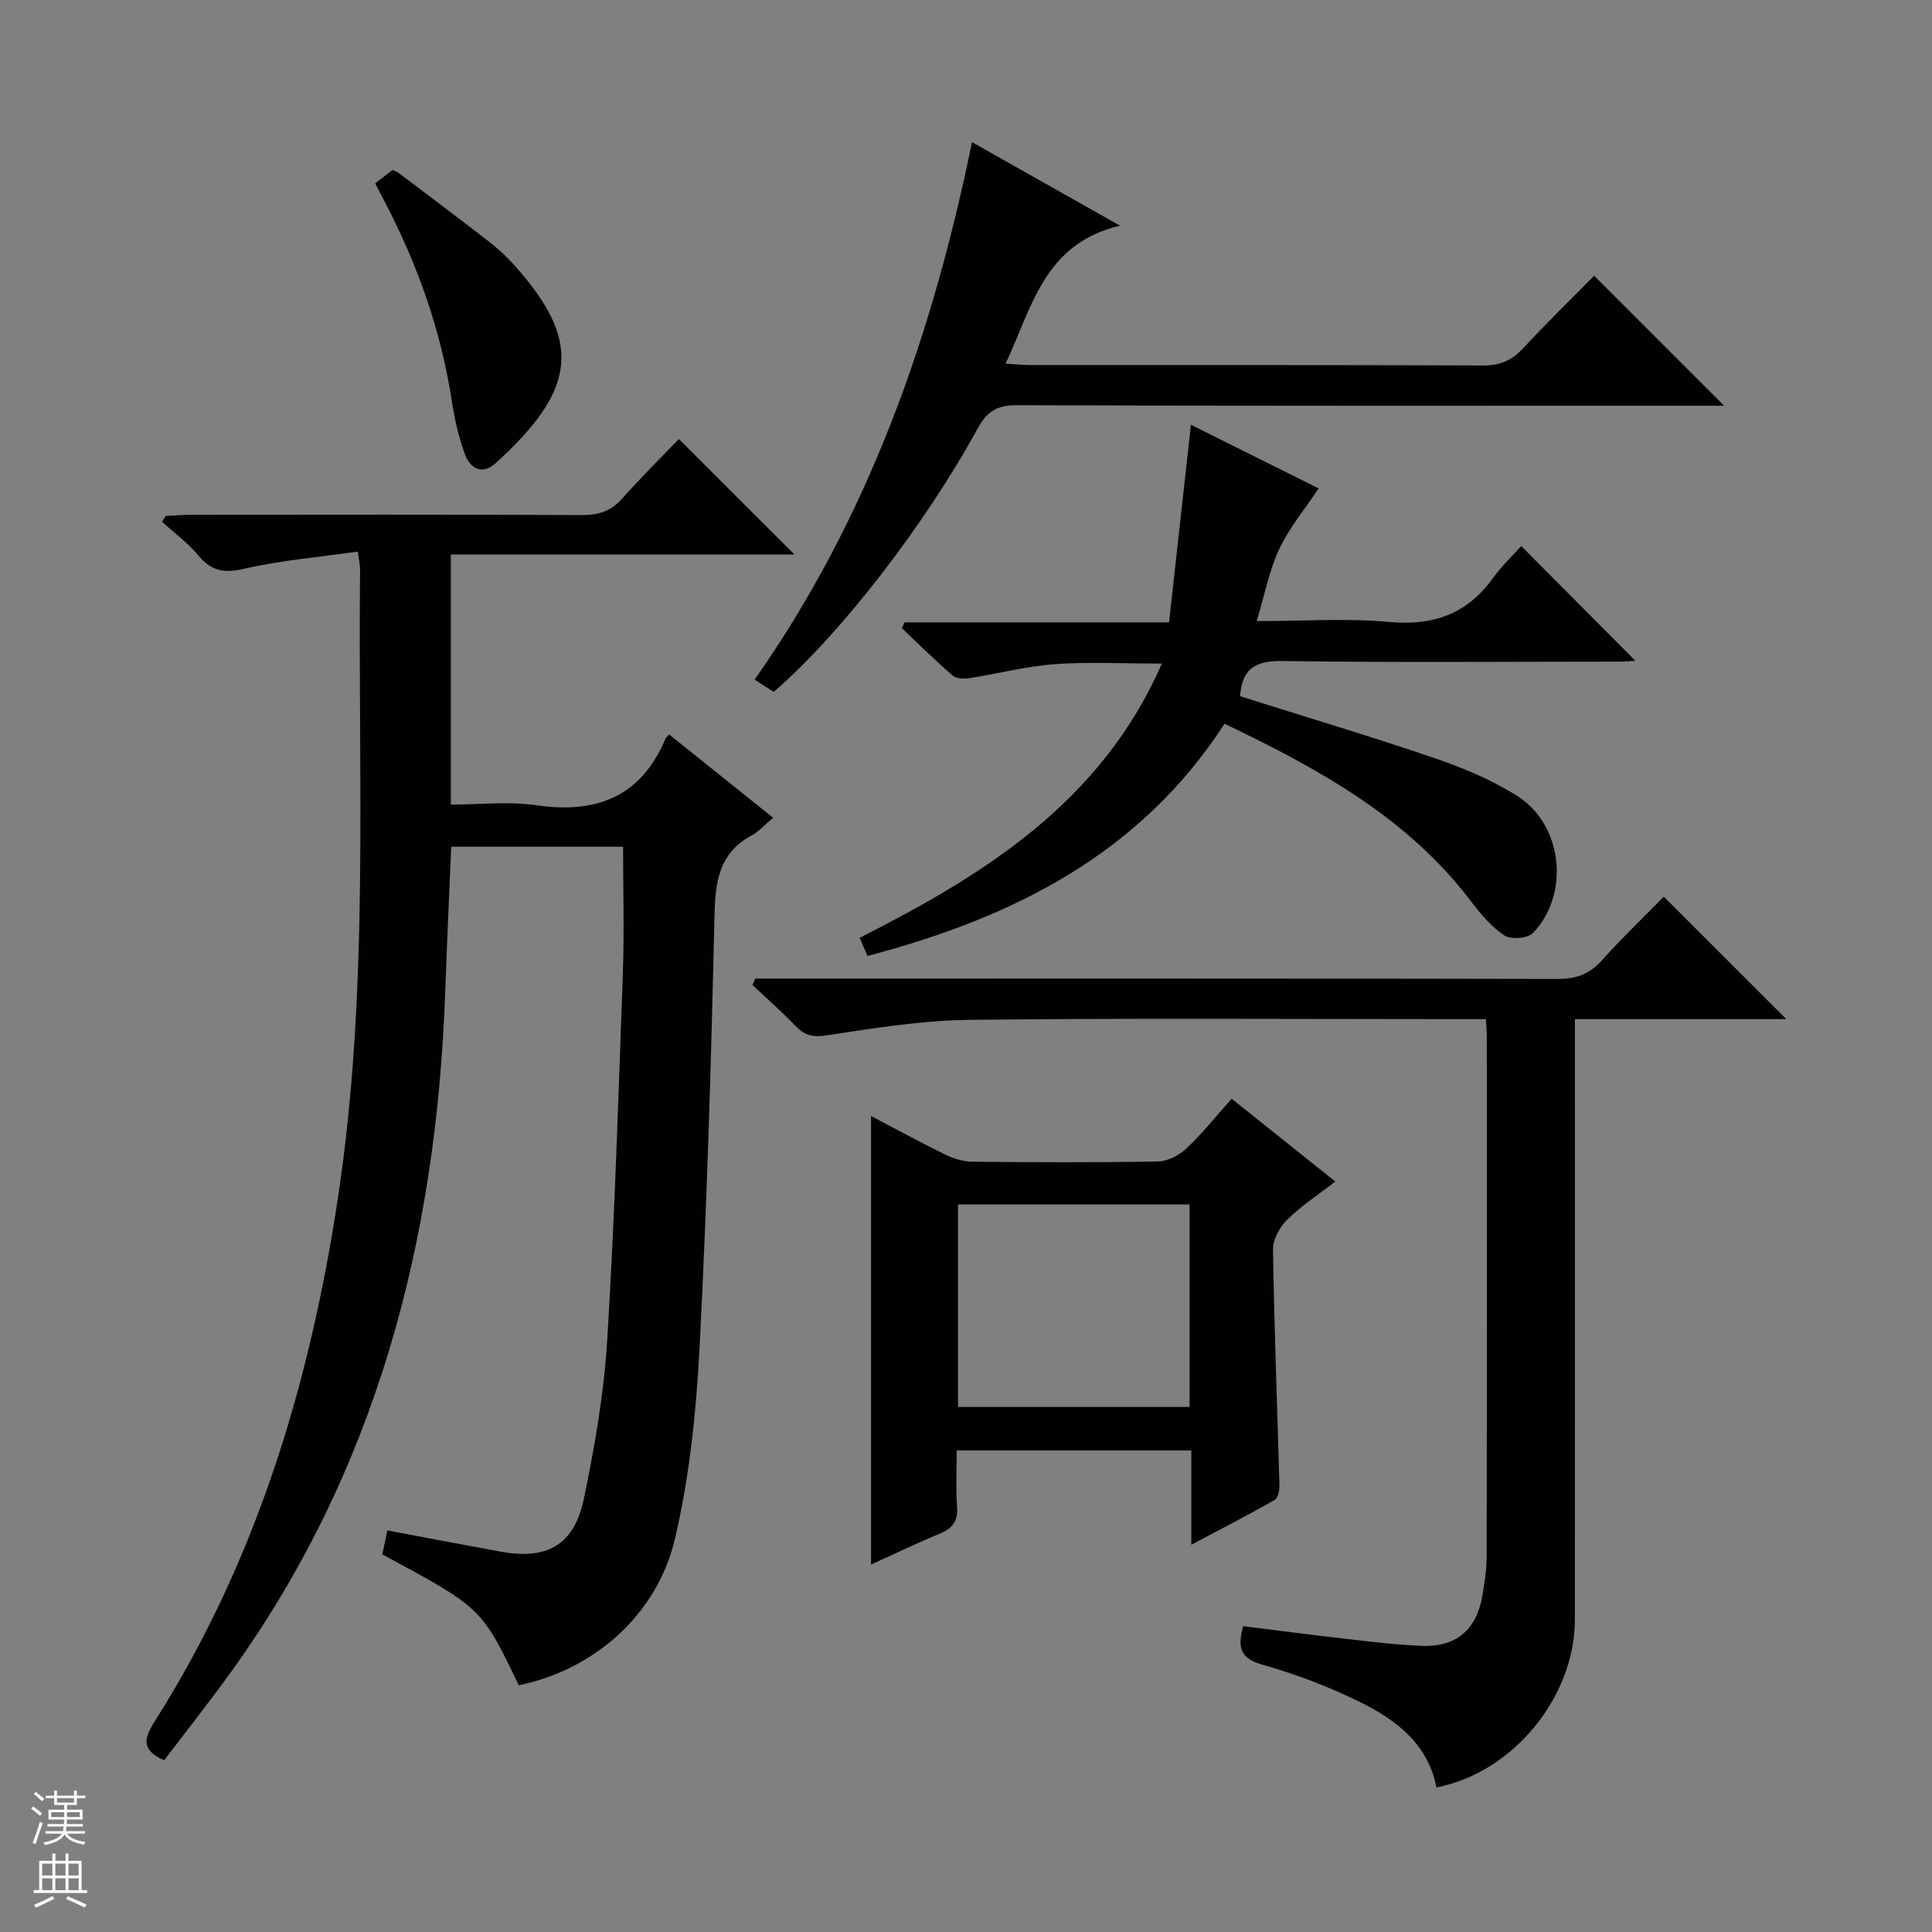
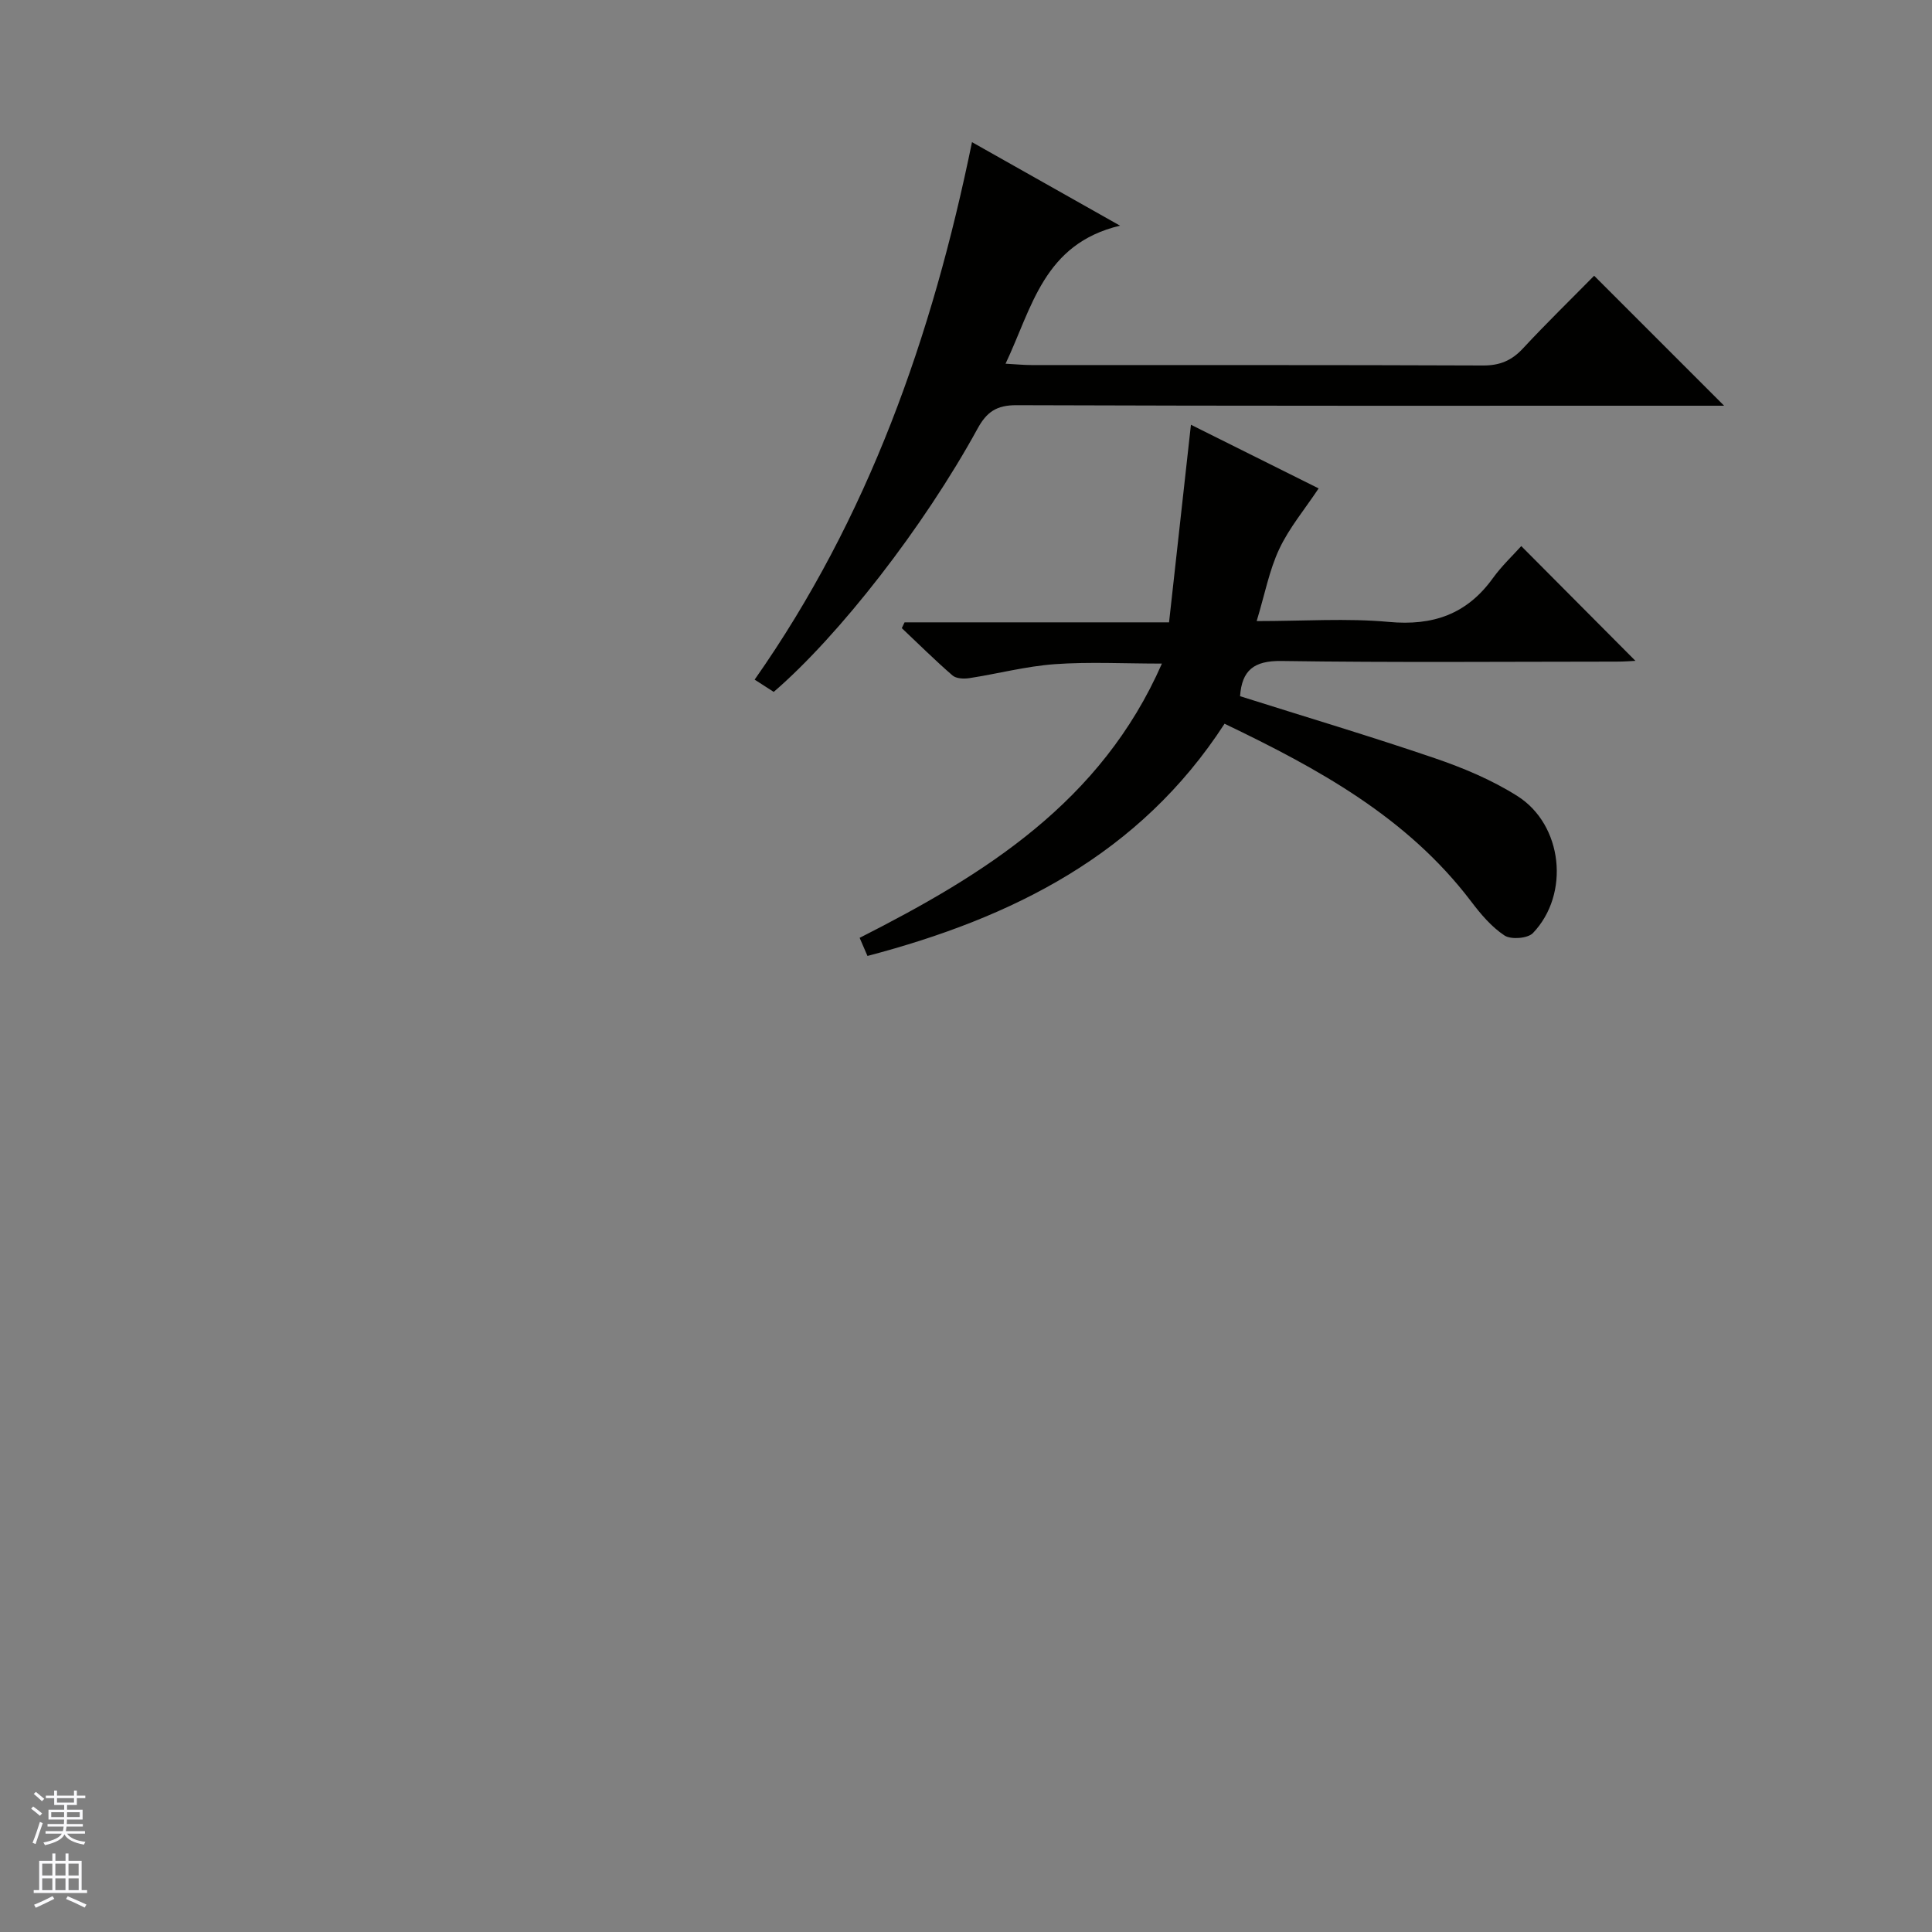
<svg xmlns="http://www.w3.org/2000/svg" enable-background="new 0 0 400 400" viewBox="0 0 400 400">
  <rect x="0" y="0" width="400" height="400" fill="#808080" stroke="none" />
  <g fill="#010100">
-     <path d="m160.07 169.31c-1.74 1.45-2.97 2.86-4.51 3.69-6.84 3.72-7.48 9.75-7.64 16.81-.68 29.77-1.54 59.55-3.09 89.29-.69 13.21-2.06 26.57-5.07 39.41-3.74 15.98-16.92 27.23-32.35 30.41-7.69-16.02-7.69-16.02-28.25-27.1.3-1.44.63-2.99 1.04-4.96 7.93 1.49 15.69 2.97 23.46 4.39 9.62 1.76 15.23-1.34 17.24-11.03 2.26-10.86 4.16-21.9 4.83-32.95 1.54-25.23 2.32-50.51 3.22-75.78.31-8.6.05-17.22.05-26.18-11.37 0-23.28 0-35.58 0-.42 9.99-.89 20.06-1.25 30.14-1.8 51.27-14.21 99.18-44.78 141.32-4.38 6.04-9.01 11.9-13.41 17.68-5.45-2.38-3.69-5.3-1.65-8.53 20.85-33.07 31.83-69.57 37.64-107.92 6.54-43.2 4.11-86.7 4.58-130.11.01-.8-.19-1.61-.46-3.69-8.01 1.15-15.92 1.79-23.57 3.56-4.15.96-6.73.49-9.41-2.72-2.18-2.61-5-4.69-7.54-7 .23-.4.47-.81.7-1.21 1.73-.09 3.46-.25 5.2-.25 27-.02 54-.07 80.99.06 3.43.02 6.01-.79 8.33-3.4 3.86-4.35 8.01-8.44 11.77-12.34 8.2 8.2 15.94 15.92 23.93 23.91-23.54 0-47.2 0-71.15 0v51.77c5.88 0 11.91-.7 17.71.14 12.42 1.8 21.61-1.72 26.71-13.72.12-.29.41-.51.78-.94 6.98 5.6 13.94 11.17 21.53 17.25z" />
-     <path d="m369.84 211c-14.33 0-28.64 0-43.77 0v5.93c0 39.48.02 78.96-.01 118.43-.01 16.07-12.92 31.71-28.66 34.7-1.77-9.11-8.48-14.07-16.05-17.78-6.38-3.12-13.12-5.7-19.95-7.61-4.7-1.31-5.21-3.63-4.01-7.99 6.92.86 13.78 1.77 20.65 2.55 5.44.62 10.89 1.32 16.35 1.53 7.06.28 11.29-3.33 12.5-10.27.48-2.77.9-5.6.91-8.4.06-35.81.04-71.63.03-107.44 0-.98-.1-1.96-.19-3.65-2.07 0-3.99 0-5.92 0-33.65 0-67.3-.24-100.94.15-9.89.11-19.81 1.71-29.63 3.21-2.9.44-4.56.02-6.45-1.95-2.83-2.96-5.92-5.66-8.9-8.47.19-.45.38-.89.57-1.34h5.71c53.47 0 106.94-.04 160.41.08 3.81.01 6.58-.98 9.13-3.82 4.22-4.69 8.79-9.07 12.85-13.22 8.59 8.59 16.86 16.85 25.37 25.36z" />
    <path d="m253.53 149.84c-17.56 27.1-43.88 40.17-73.93 48.08-.5-1.15-.99-2.28-1.62-3.75 25.85-13.11 49.99-28.07 62.58-56.78-7.84 0-15.05-.39-22.19.12-5.93.43-11.77 1.98-17.67 2.89-1.13.18-2.73.11-3.5-.56-3.61-3.13-7.01-6.5-10.49-9.79.19-.4.38-.8.57-1.2h54.76c1.51-13.66 2.97-26.79 4.53-40.91 9.12 4.55 18.04 8.99 26.44 13.18-2.89 4.35-6.1 8.17-8.15 12.54-2.07 4.39-2.98 9.33-4.68 14.93 9.84 0 18.66-.63 27.35.17 9.13.85 16.16-1.58 21.54-9.04 1.84-2.55 4.17-4.74 5.89-6.66 8.29 8.33 16.06 16.14 23.64 23.76-.67.03-2.25.16-3.82.16-23.16.01-46.32.21-69.48-.13-5.71-.08-8.18 1.94-8.56 7.29 13.43 4.25 26.93 8.27 40.26 12.82 5.93 2.02 11.87 4.51 17.14 7.84 9.44 5.96 10.95 20.31 3.24 28.38-1.07 1.12-4.54 1.39-5.88.51-2.7-1.78-4.94-4.44-6.93-7.07-13.23-17.43-31.65-27.48-51.04-36.78z" />
-     <path d="m255.01 227.49c7.28 5.81 14.15 11.3 21.45 17.13-3.53 2.74-7.02 5.01-9.93 7.88-1.56 1.53-3 4.1-2.97 6.17.25 16.27.89 32.54 1.33 48.81.03 1.04-.28 2.66-.97 3.06-5.41 3.08-10.95 5.93-17.27 9.28 0-7.07 0-13.16 0-19.52-16.28 0-32.03 0-48.57 0 0 3.83-.21 7.76.07 11.65.22 2.99-.94 4.49-3.59 5.58-4.73 1.95-9.35 4.19-14.22 6.4 0-31.03 0-61.76 0-92.87 5.1 2.67 10.15 5.43 15.32 7.96 1.72.84 3.73 1.48 5.62 1.5 12.82.13 25.64.18 38.46-.05 2-.04 4.37-1.26 5.88-2.68 3.23-3.04 6.04-6.57 9.39-10.3zm-8.72 63.81c0-14.36 0-28.12 0-41.93-16.18 0-32.06 0-47.94 0v41.93z" />
    <path d="m356.96 84c-1.99 0-3.76 0-5.53 0-47 0-93.99.06-140.99-.11-4.12-.01-6.16 1.4-8.05 4.86-11.17 20.39-28.67 42.84-42.2 54.5-1.13-.73-2.34-1.51-3.95-2.54 23.54-33.53 36.76-71.04 45-111.28 9.98 5.63 19.58 11.05 30.65 17.29-15.83 3.77-18.18 16.93-23.7 28.58 2.17.12 3.78.28 5.38.28 31.16.02 62.33-.04 93.49.09 3.47.01 5.92-1.02 8.25-3.53 4.86-5.23 9.99-10.22 14.74-15.05 9 9 17.7 17.7 26.91 26.91z" />
-     <path d="m77.68 37.98c1.46-1.13 2.5-1.95 3.6-2.81.45.22.9.37 1.26.64 6.23 4.71 12.47 9.39 18.64 14.17 1.83 1.42 3.57 3 5.12 4.72 14.21 15.78 13.37 25.76-3.73 41.23-2.75 2.49-5.23 1.04-6.29-1.83-1.31-3.53-2.16-7.29-2.73-11.03-2.22-14.57-7.07-28.23-13.87-41.25-.59-1.15-1.2-2.31-2-3.84z" />
  </g>
  <path d="m6.45 374.46.42-.45c.65.47 1.27.95 1.85 1.44l-.45.49c-.66-.56-1.26-1.06-1.83-1.48m.93 7.33-.63-.26c.55-1.36 1.05-2.8 1.52-4.33.19.1.38.19.59.27-.46 1.29-.95 2.73-1.48 4.32m-.38-10.38.44-.42c.43.34 1.01.82 1.74 1.44l-.49.49c-.53-.51-1.09-1.01-1.69-1.51m2.5.35h1.72v-1.04h.59v1.04h3.52v-1.04h.59v1.04h1.75v.53h-1.75v1.42h-2.03v.97h3.22v2.03h-3.24c0 .35-.01.66-.03.93h3.32v.53h-3.37c-.03.27-.08.58-.15.94h3.96v.53h-3.71c.67.92 1.93 1.48 3.79 1.68-.13.24-.23.44-.29.59-2.13-.38-3.48-1.08-4.04-2.12-.43.97-1.77 1.72-4.03 2.23-.09-.19-.2-.37-.33-.55 2.1-.42 3.37-1.03 3.81-1.83h-3.36v-.53h3.58c.08-.29.13-.61.16-.94h-3.33v-.53h3.39c.02-.27.04-.58.04-.93h-3.23v-2.03h3.25v-.97h-2.07v-1.42h-1.73zm1.12 3.44v1h2.65c.01-.3.02-.44.01-.4v-.25-.35zm1.19-2h3.52v-.91h-3.52zm4.71 2h-2.63v.59c0 .15-.01.28-.01.4h2.64z" fill="#fafafc" />
  <path d="m13.55 383.74h.63v1.52h2.72v6.07h1.13v.6h-11.05v-.6h1.13v-6.07h2.73v-1.52h.63v1.52h2.1v-1.52zm-2.68 8.83.38.56c-1.24.63-2.53 1.25-3.85 1.85-.1-.21-.21-.42-.34-.63 1.36-.55 2.63-1.15 3.81-1.78m-2.13-4.27h2.1v-2.45h-2.1zm0 3.04h2.1v-2.46h-2.1zm2.72-3.04h2.1v-2.45h-2.1zm0 3.04h2.1v-2.46h-2.1zm6.07 3.6c-1.41-.71-2.7-1.3-3.86-1.78l.35-.56c1.45.62 2.75 1.19 3.88 1.72zm-1.25-9.09h-2.1v2.45h2.1zm-2.09 5.49h2.1v-2.46h-2.1z" fill="#fafafc" />
</svg>